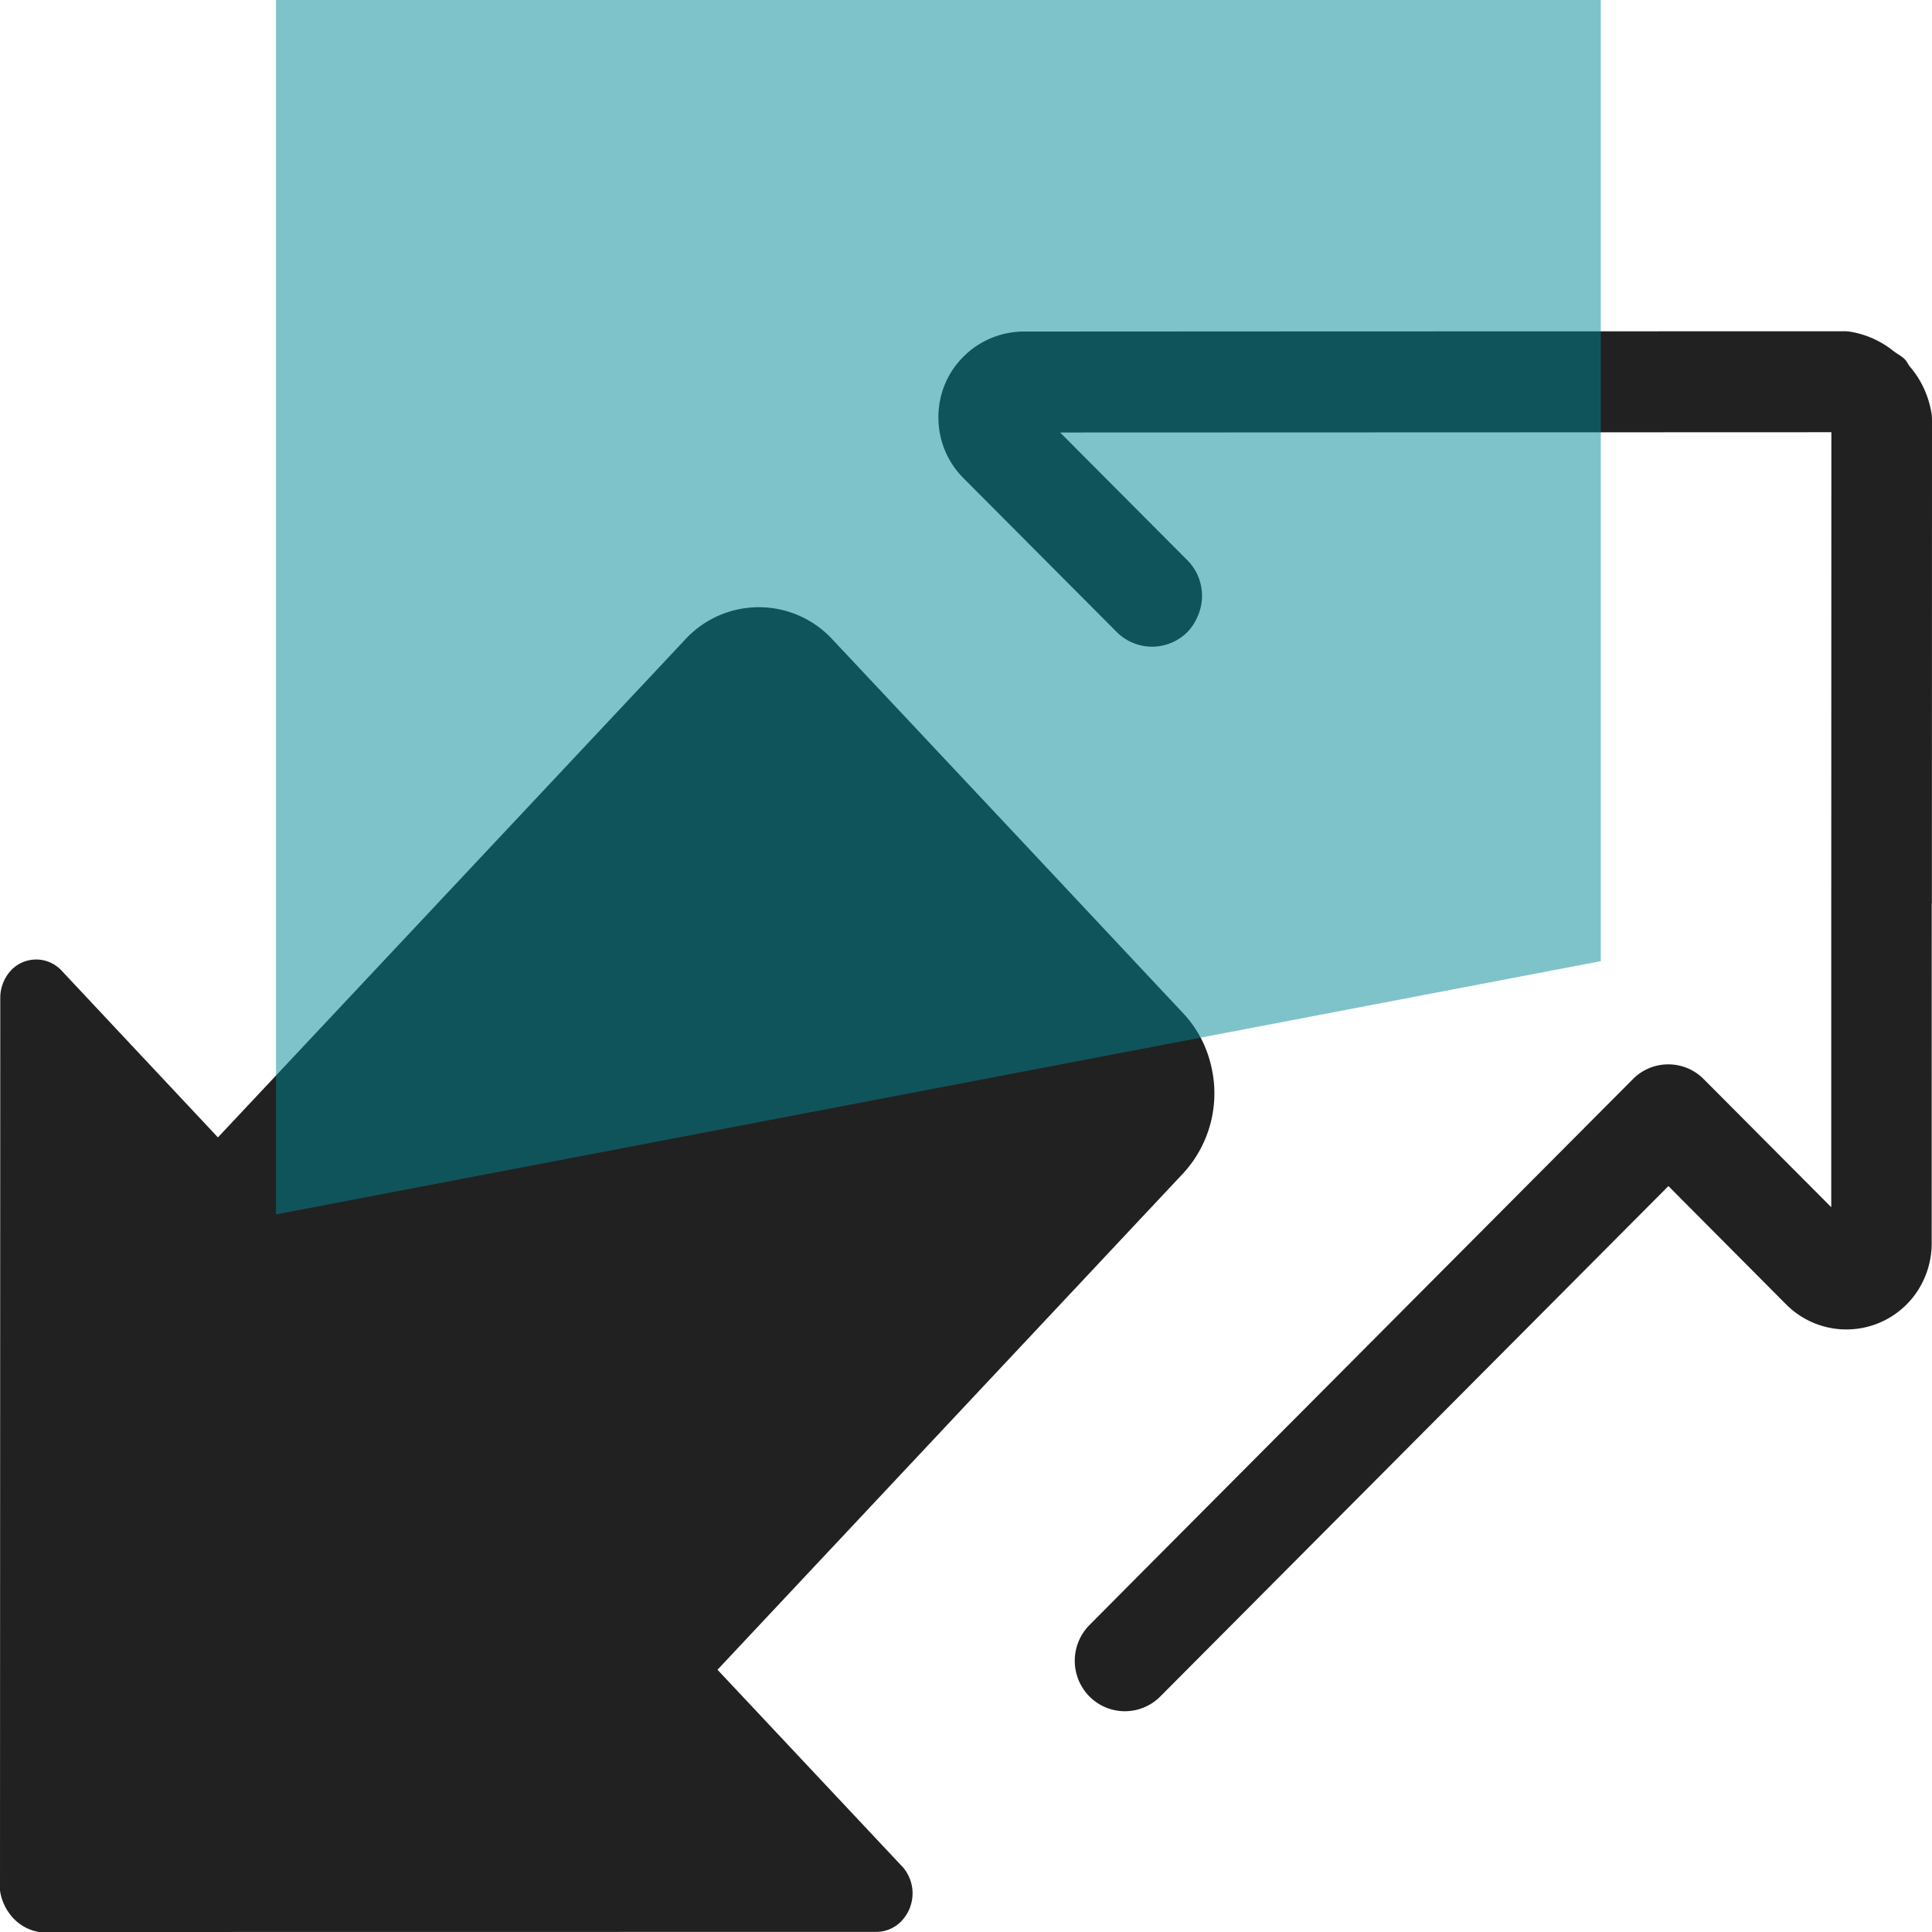
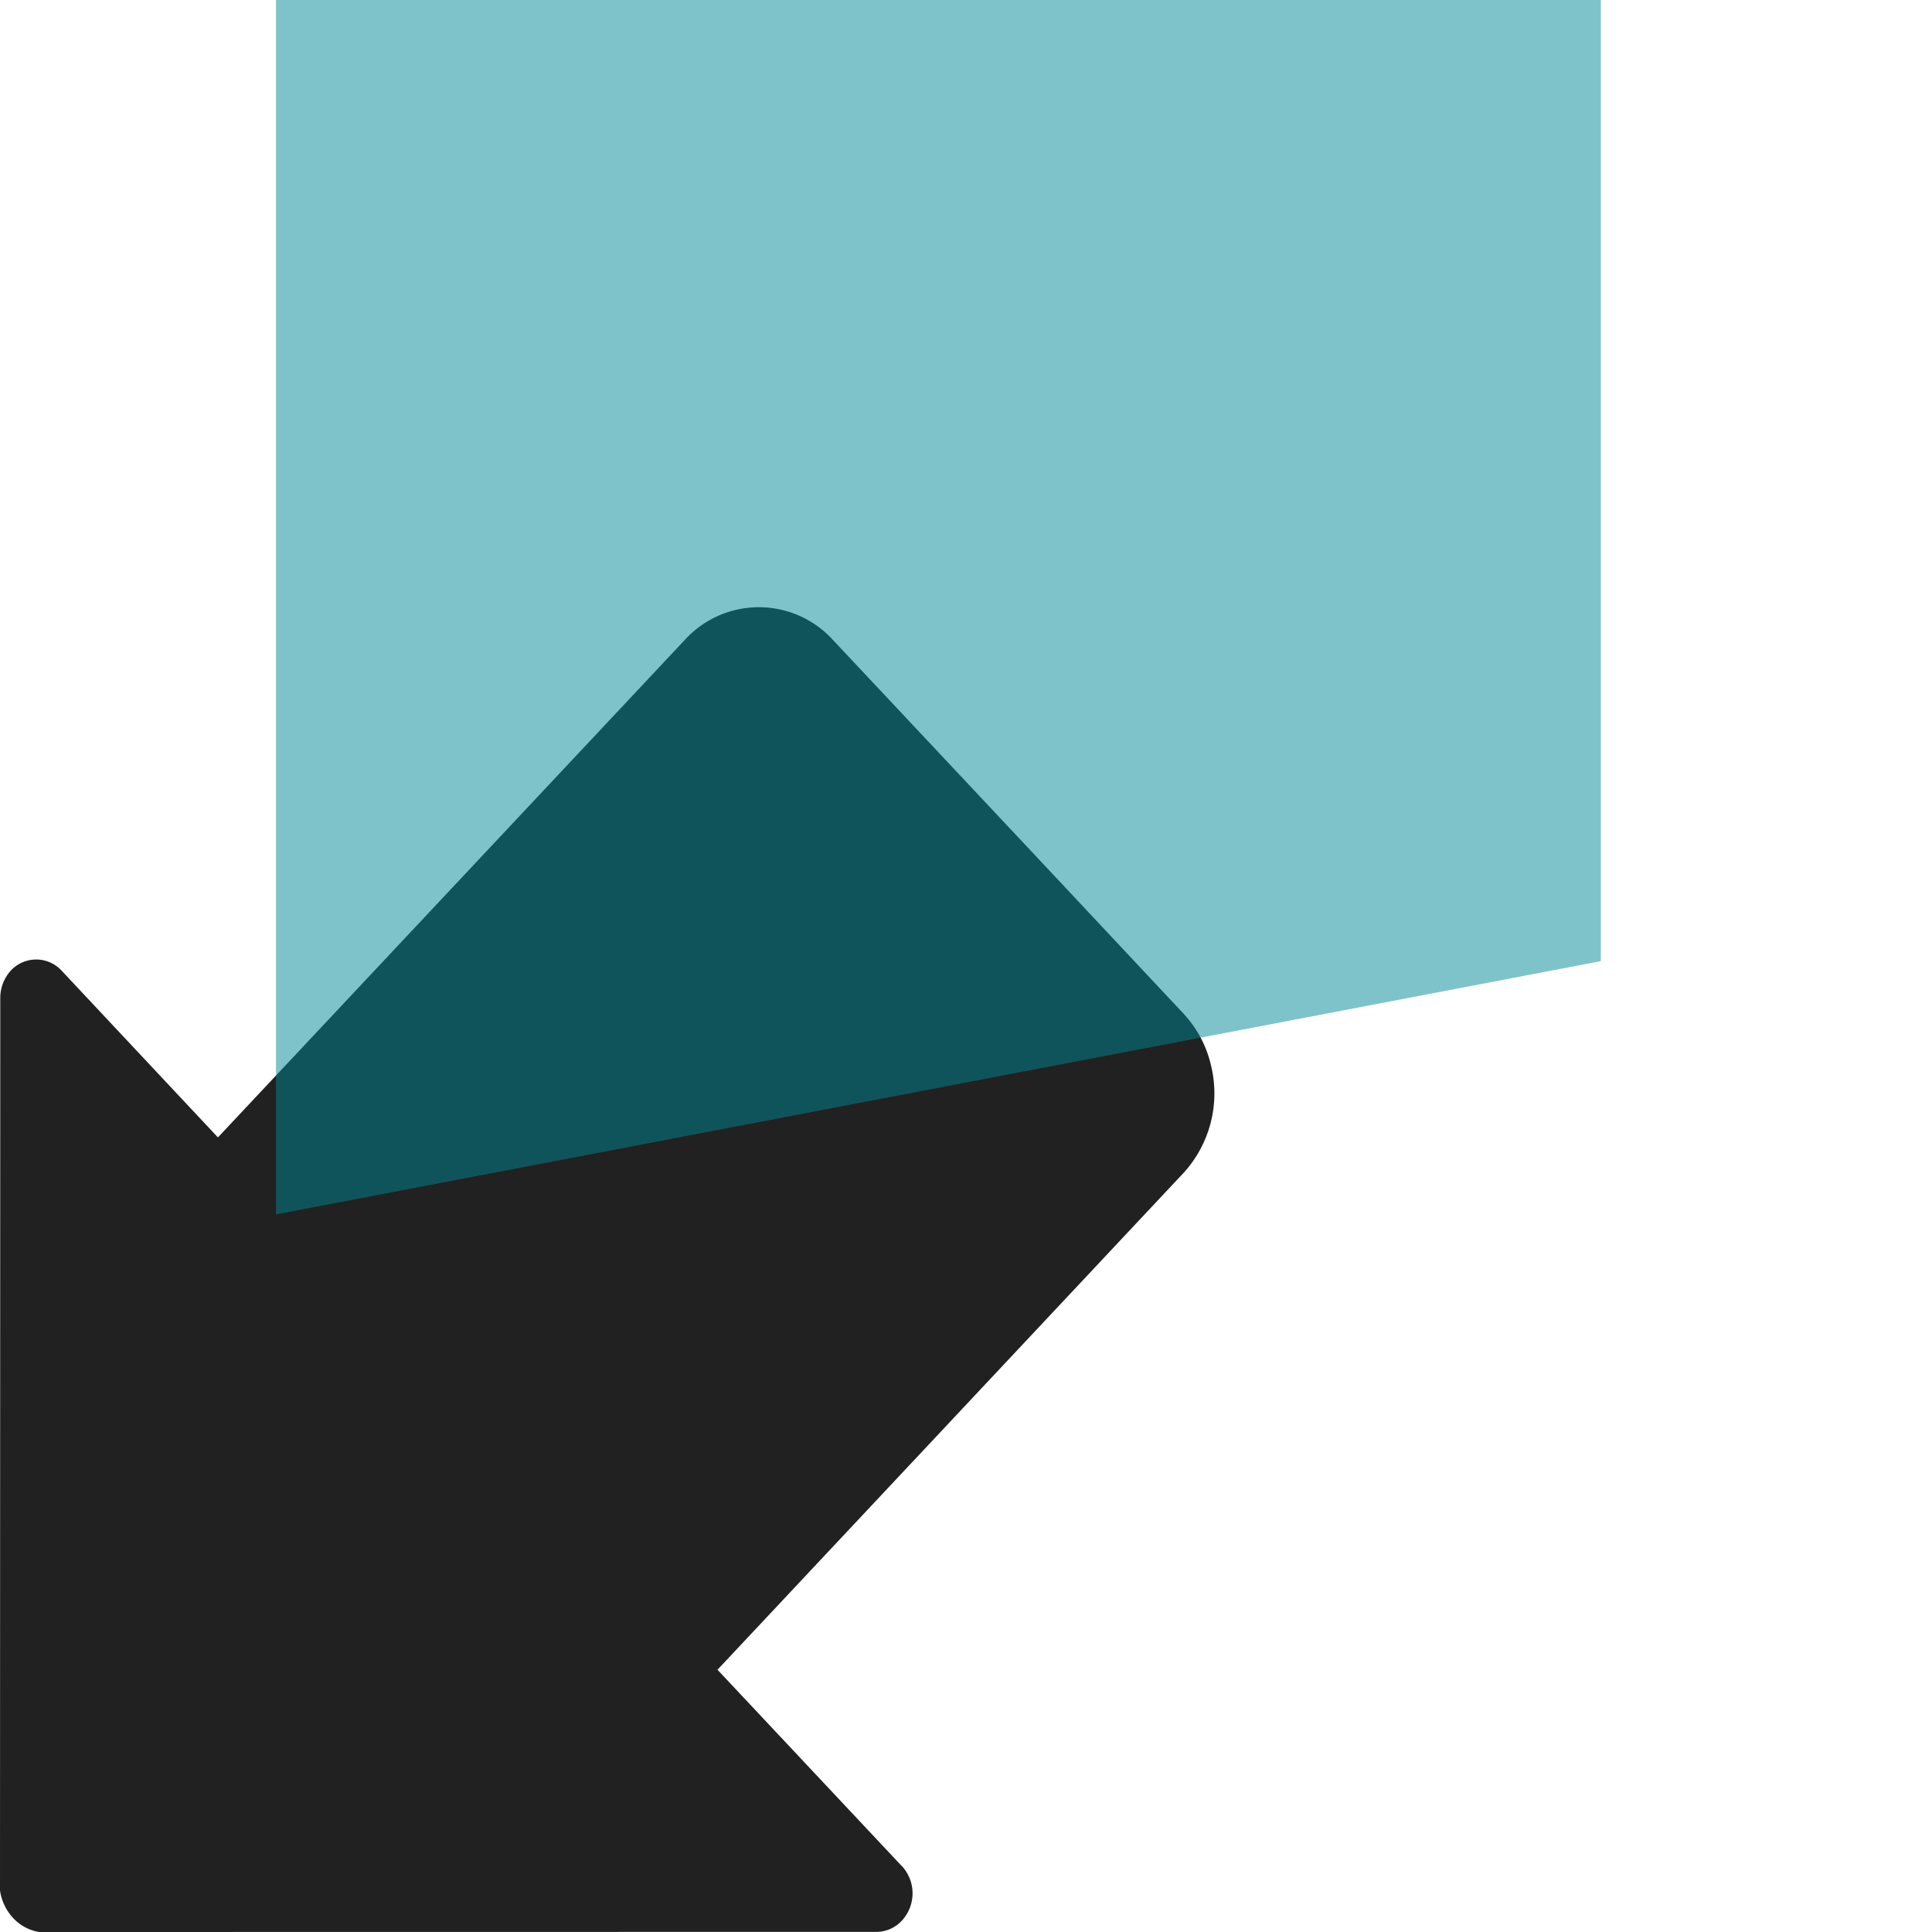
<svg xmlns="http://www.w3.org/2000/svg" width="35" height="35" viewBox="0 0 35 35">
  <g fill="none" fill-rule="evenodd" transform="translate(-2)">
    <rect width="40" height="40" rx="2" />
-     <path fill="#212121" d="M36.998 16.367L37 7.61a.704.704 0 0 0-.012-.139 1.721 1.721 0 0 0-.393-.835c-.029-.038-.05-.088-.085-.124 0 0-.003 0-.003-.003 0 0 0-.002-.004-.004-.06-.059-.133-.093-.198-.143a1.698 1.698 0 0 0-.768-.35.722.722 0 0 0-.143-.011l-8.717.002h-.288l-5.84.003c-.409 0-.812.167-1.097.458-.292.29-.452.68-.452 1.098 0 .415.162.809.456 1.102l2.772 2.783a.905.905 0 0 0 1.286 0 .91.91 0 0 0 .182-.28.913.913 0 0 0-.182-1.014l-2.309-2.318 13.972-.005-.002 8.54v5.5l-2.31-2.32a.899.899 0 0 0-.642-.268.898.898 0 0 0-.643.269l-8.93 8.969-.914.92a.92.92 0 0 0 0 1.293.904.904 0 0 0 1.284 0l9.205-9.246 2.129 2.14a1.54 1.54 0 0 0 2.19 0c.283-.284.45-.686.45-1.097l.001-5.868v-.294h.003z" />
    <path fill="#212121" d="M23.94 19.307a2.052 2.052 0 0 0-.49-.934l-2.923-3.118-3.436-3.66a1.815 1.815 0 0 0-2.689.002l-8.454 9.008-2.83-3.019a.627.627 0 0 0-.923-.002.735.735 0 0 0-.19.492L2 34.248a.93.93 0 0 0 .239.5.828.828 0 0 0 .468.252l15.17-.002a.63.63 0 0 0 .463-.206.728.728 0 0 0 0-.985v.002l-3.342-3.56 8.452-9.01a2.137 2.137 0 0 0 .49-1.933z" />
    <path fill="#018996" fill-opacity=".5" fill-rule="nonzero" d="M7 22l24-4.588V0H7z" />
  </g>
</svg>